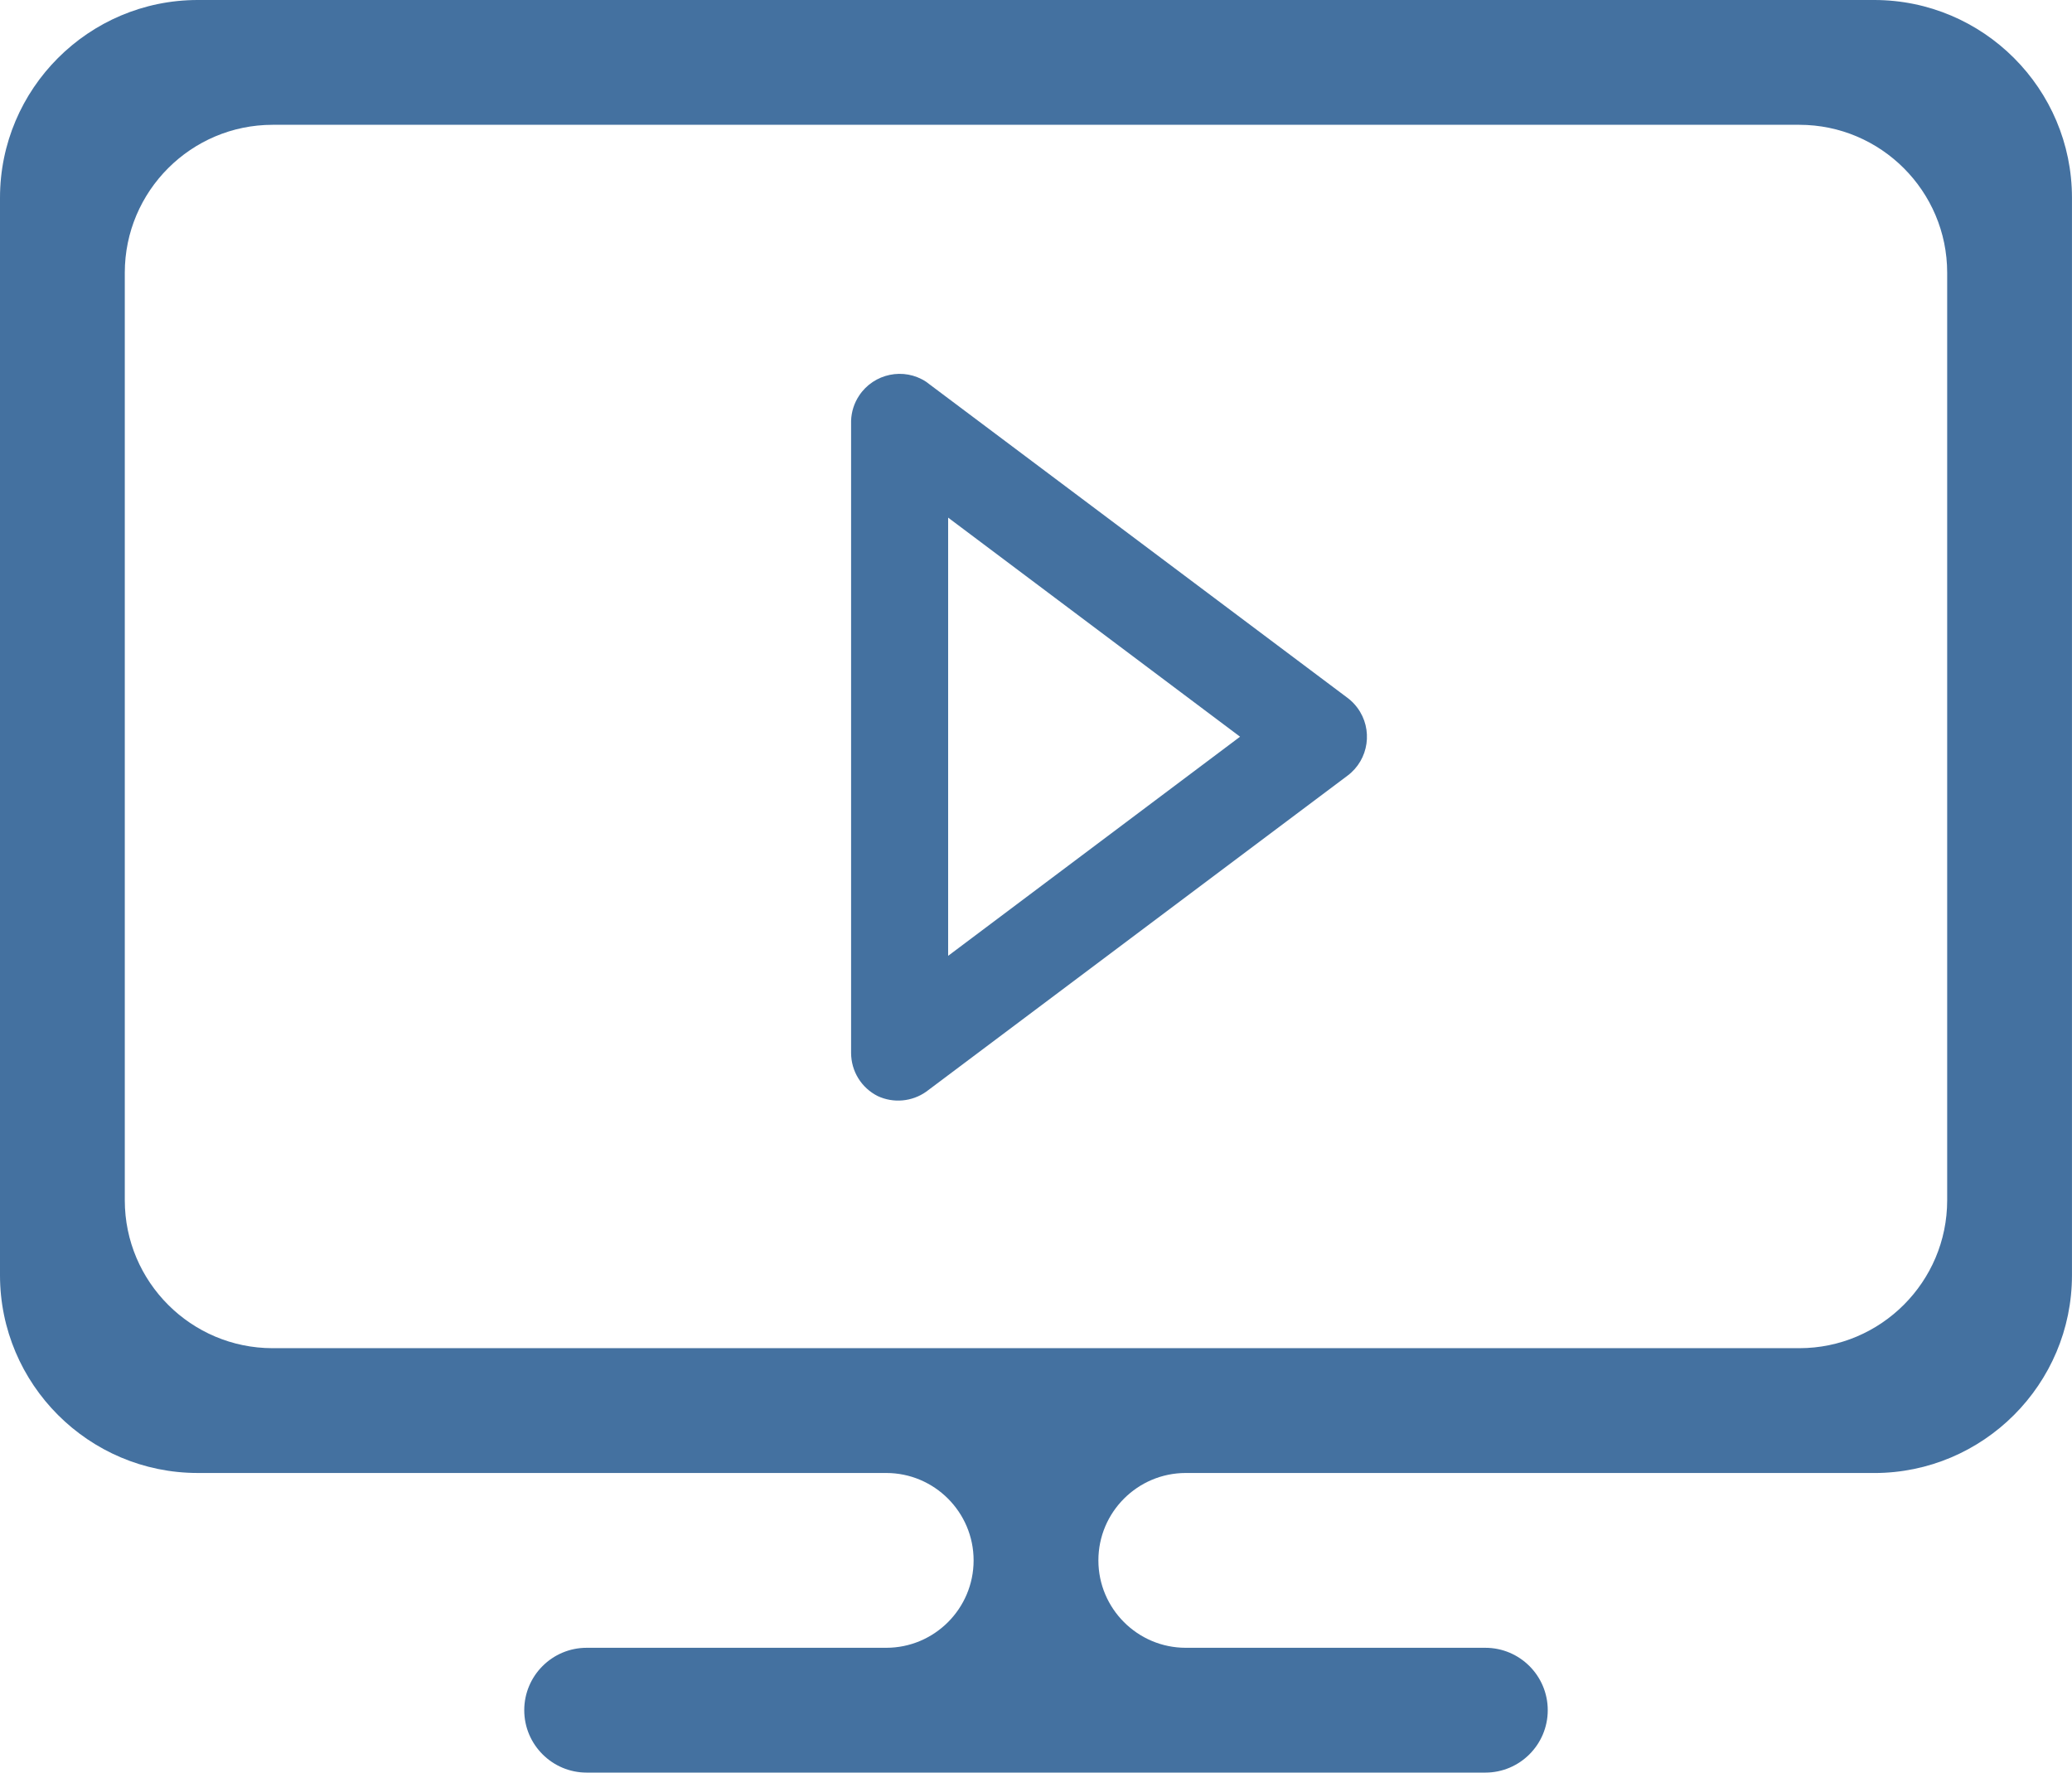
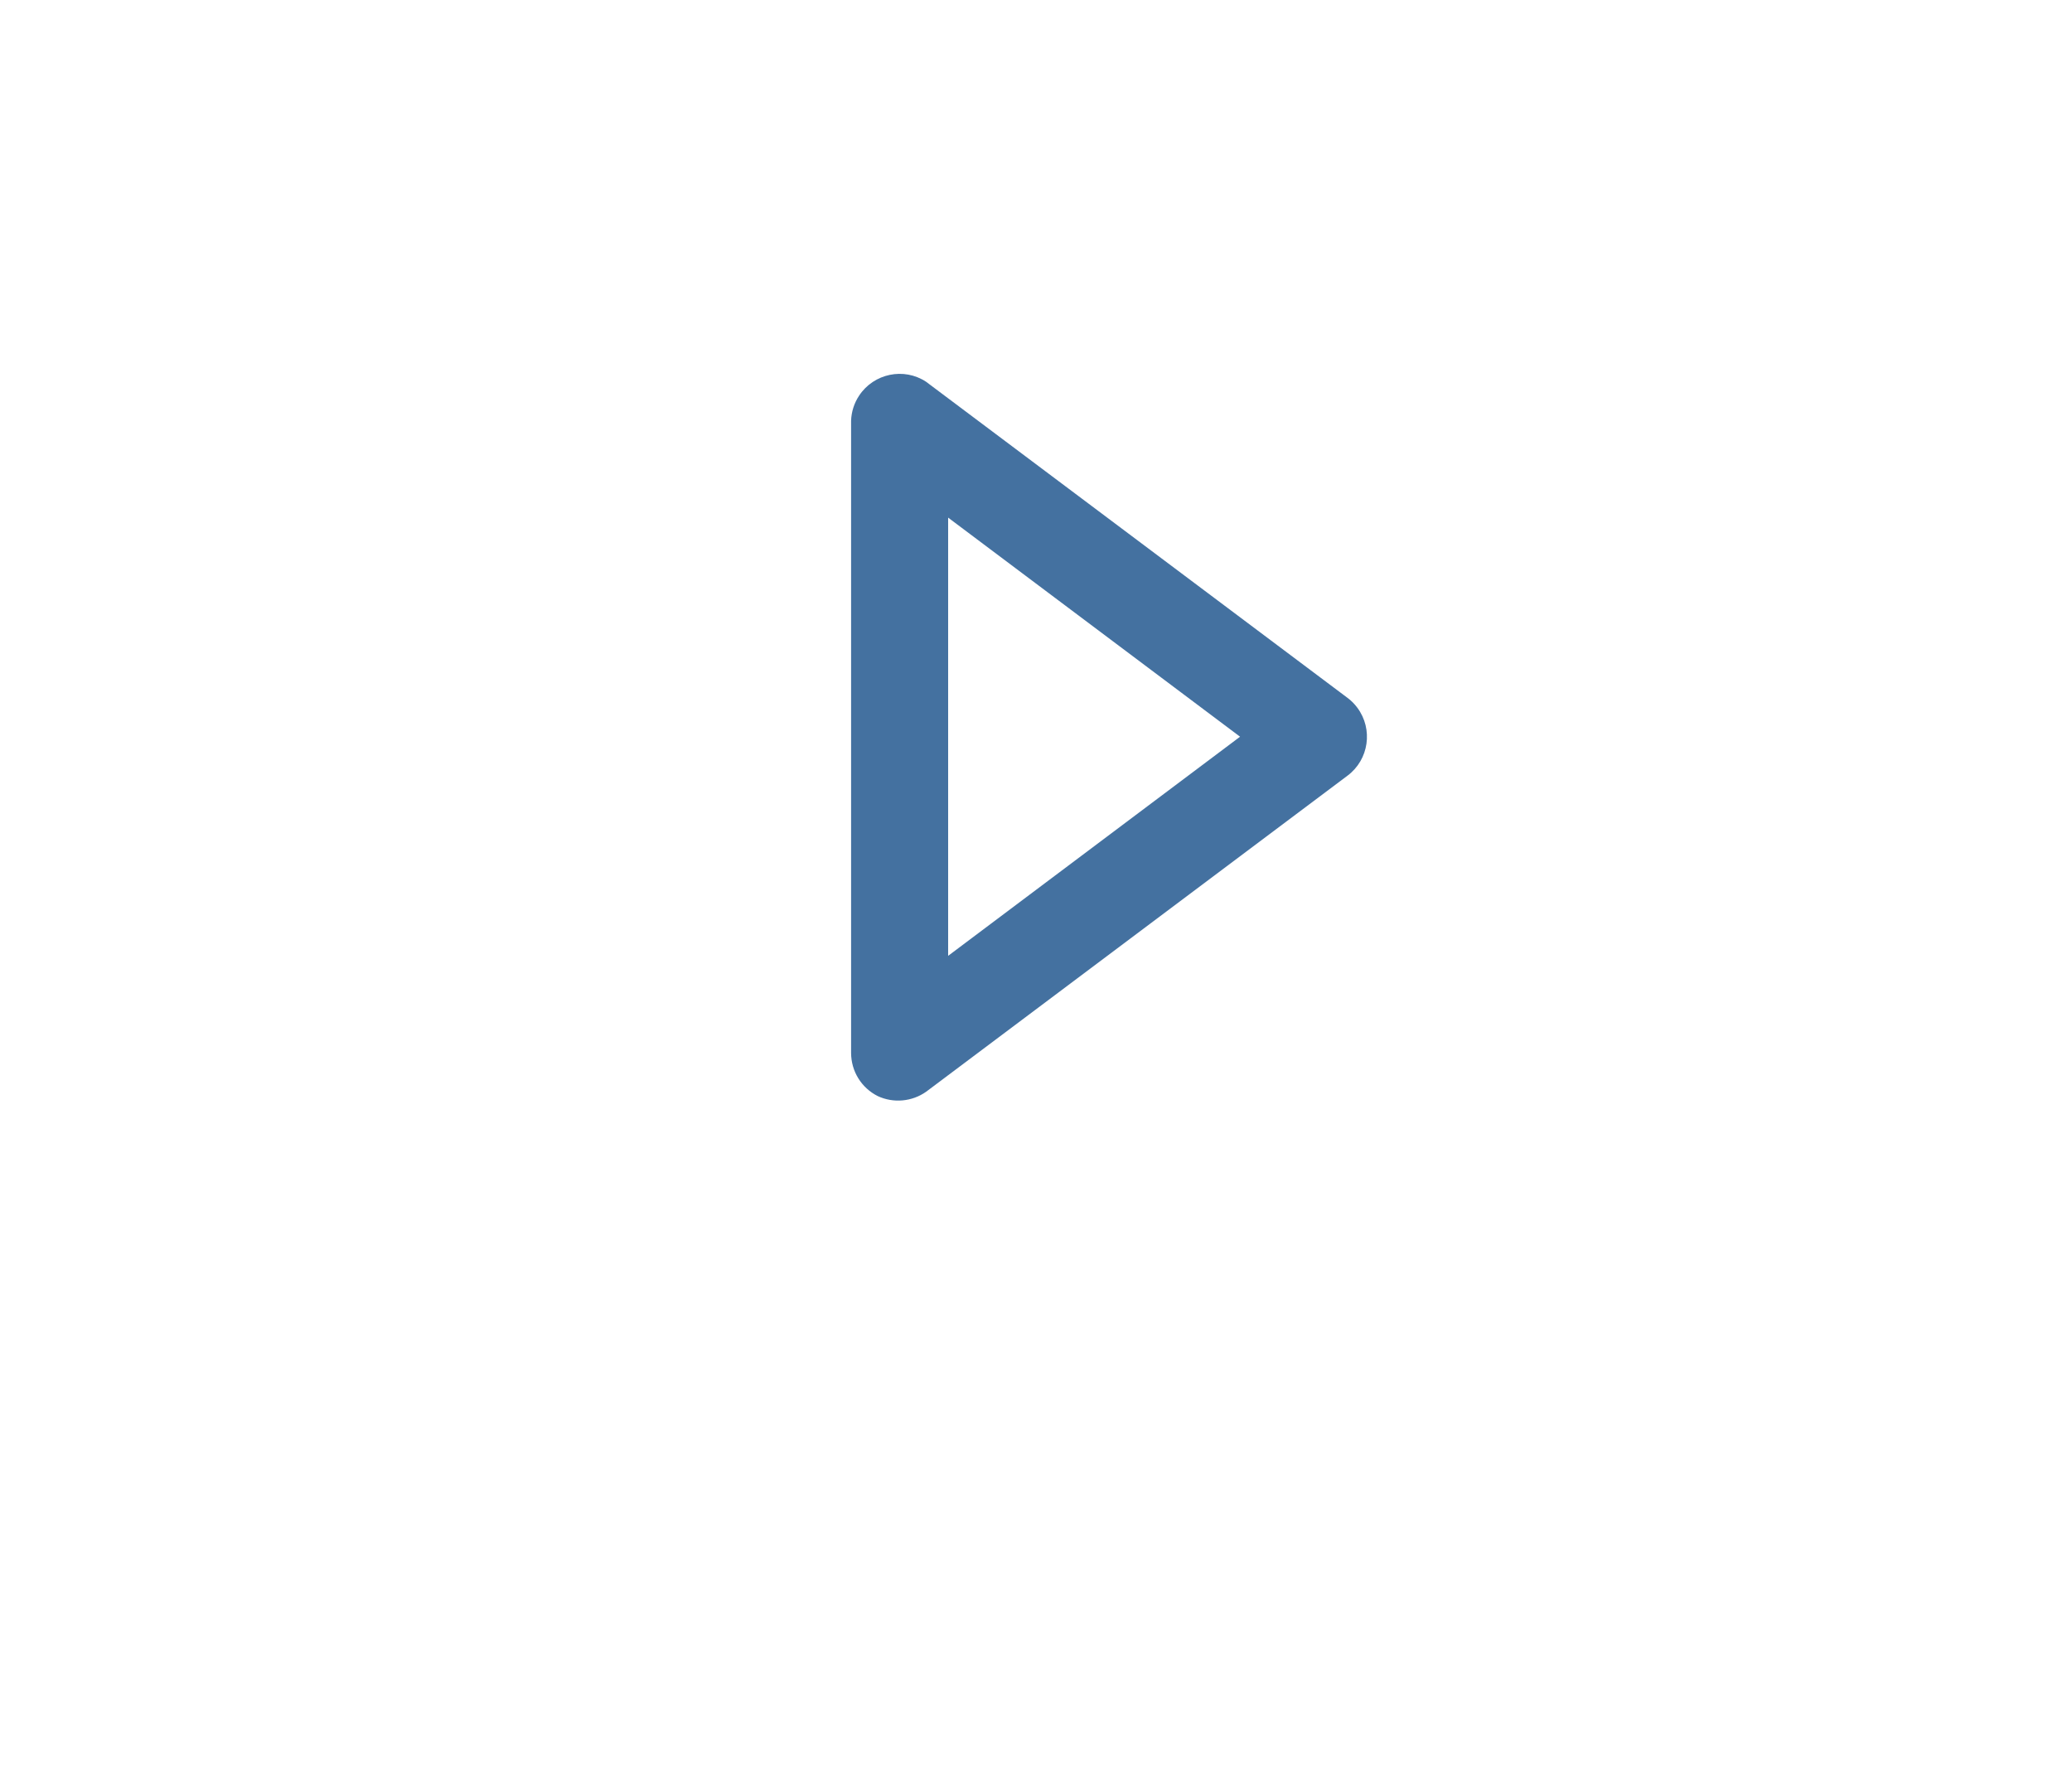
<svg xmlns="http://www.w3.org/2000/svg" version="1.1" id="Layer_1" x="0px" y="0px" width="62px" height="53.036px" viewBox="0 0 62 53.036" style="enable-background:new 0 0 62 53.036;" xml:space="preserve">
  <style type="text/css">
	.st0{fill:#4471A0;}
</style>
  <g>
-     <path class="st0" d="M56.081,44.072c3.263,0,5.918-2.655,5.918-5.918V5.918C62,2.655,59.345,0,56.081,0H5.918   C2.655,0,0,2.655,0,5.918v32.235c0,3.263,2.655,5.918,5.918,5.918h20.6c1.442,0,2.615,1.173,2.615,2.615   c0,1.442-1.173,2.615-2.615,2.615h-8.964c-1.03,0-1.867,0.837-1.867,1.867s0.838,1.867,1.867,1.867h26.892   c1.03,0,1.867-0.837,1.867-1.867s-0.837-1.867-1.867-1.867h-8.964c-1.442,0-2.615-1.173-2.615-2.615   c0-1.442,1.173-2.615,2.615-2.615H56.081z M8.159,40.337c-2.44,0-4.425-1.985-4.425-4.425V8.159   c0-2.44,1.985-4.425,4.425-4.425h45.681c2.439,0,4.425,1.985,4.425,4.425v27.753c0,2.439-1.985,4.425-4.425,4.425   H8.159z" />
    <path class="st0" d="M40.323,20.881l-12.612-9.459c-0.663-0.437-1.565-0.252-2.005,0.417   c-0.147,0.222-0.23,0.481-0.239,0.749v18.915c0.002,0.549,0.307,1.044,0.797,1.291   c0.469,0.219,1.026,0.169,1.45-0.131l12.609-9.457c0.641-0.48,0.77-1.392,0.291-2.033   C40.53,21.06,40.433,20.962,40.323,20.881z M36.973,22.142l-8.602,6.456V15.487l8.735,6.555L36.973,22.142z" />
  </g>
</svg>